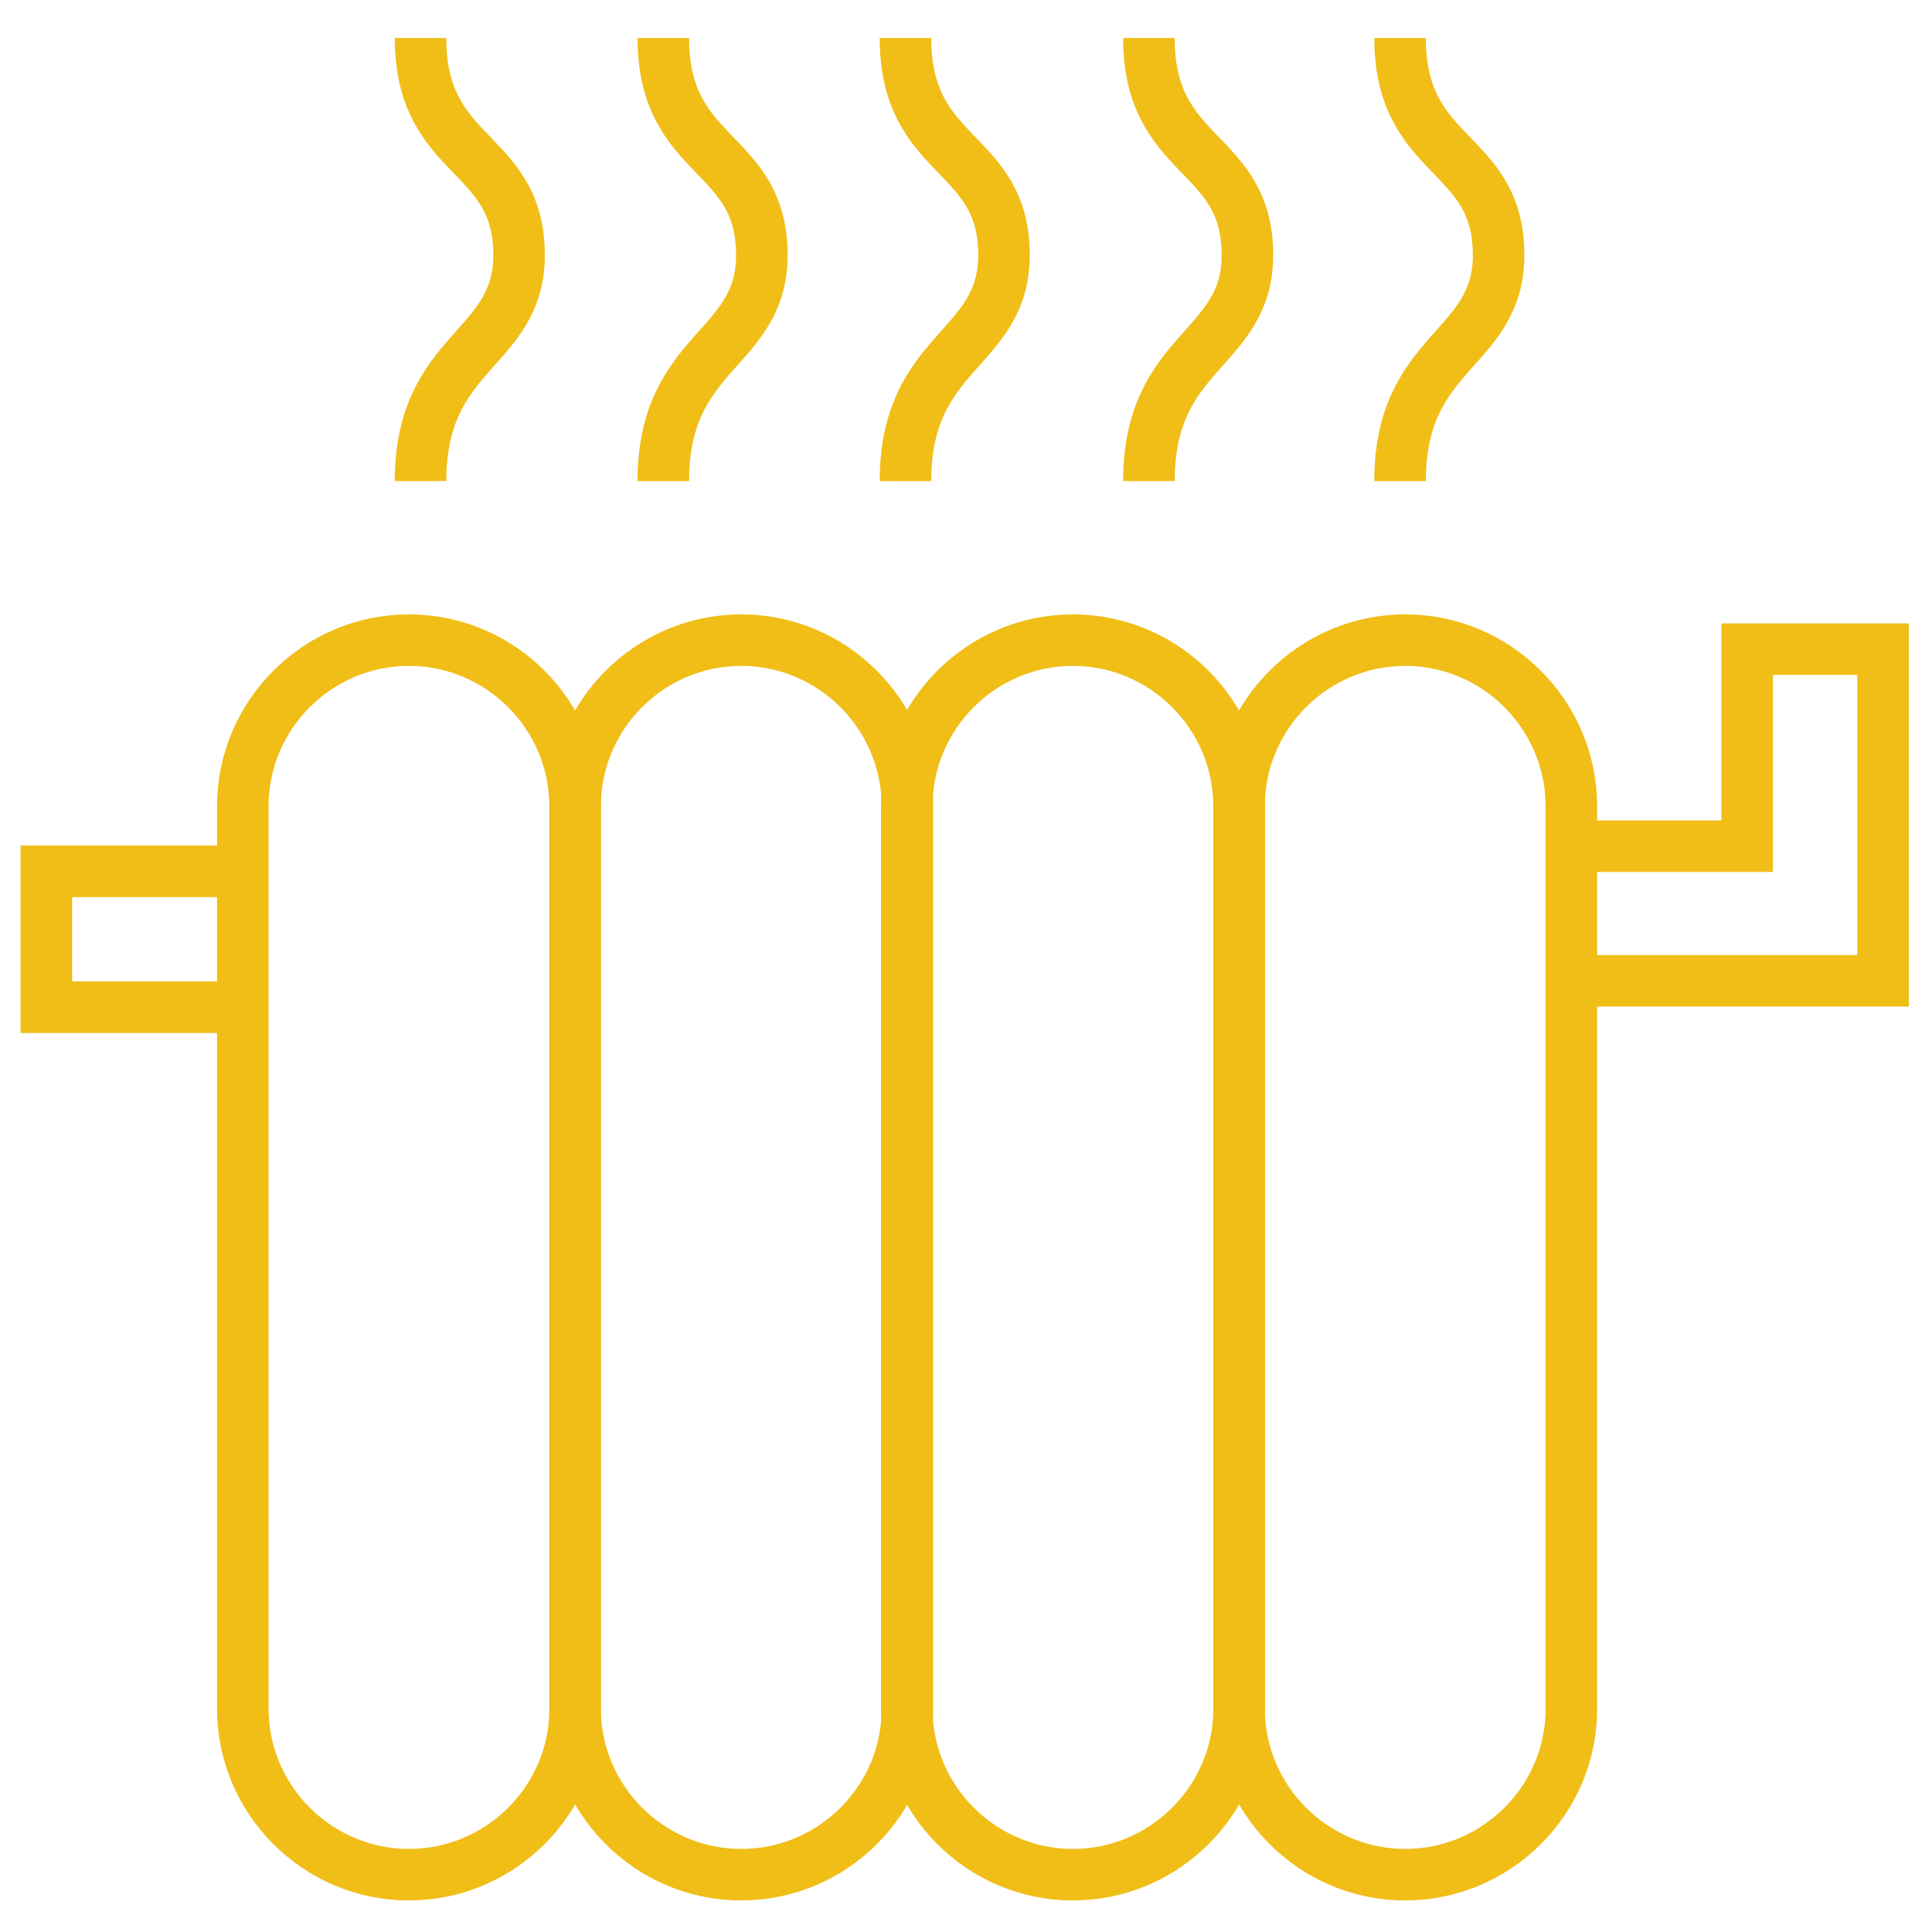
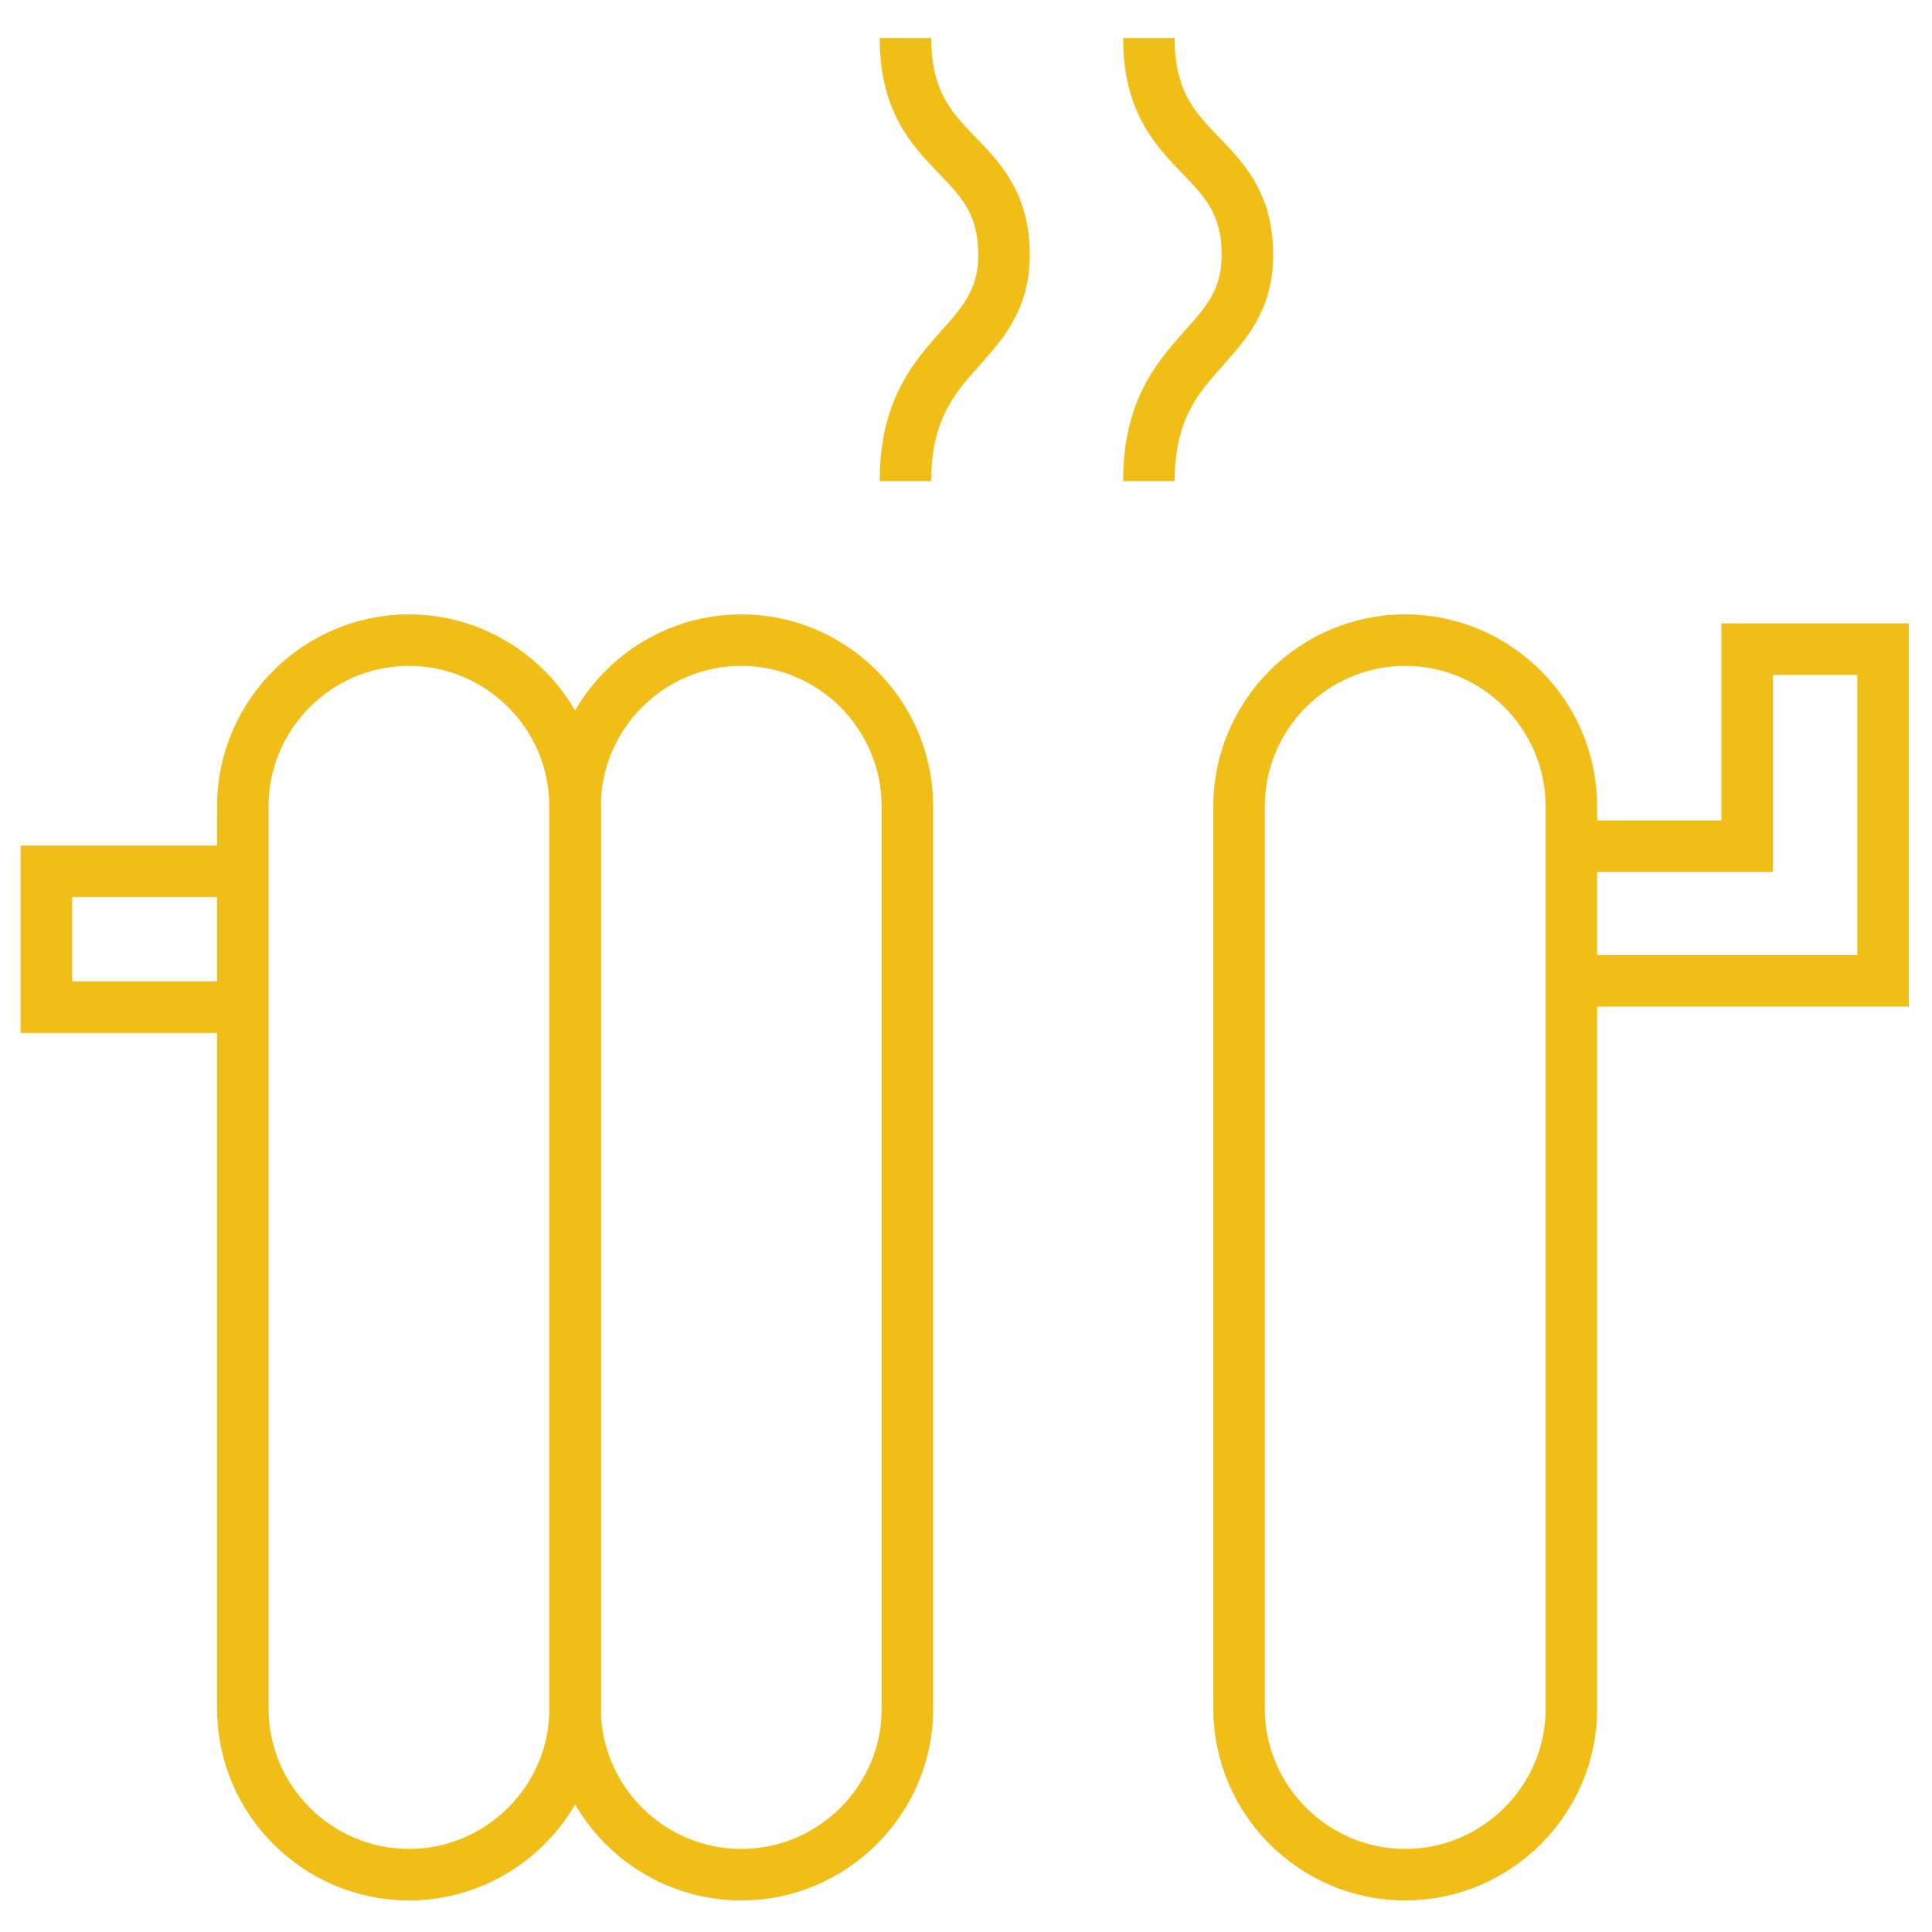
<svg xmlns="http://www.w3.org/2000/svg" id="Capa_1" x="0px" y="0px" viewBox="0 0 300 300" style="enable-background:new 0 0 300 300;" xml:space="preserve">
  <style type="text/css">	.st0{fill:none;stroke:#F0BE17;stroke-width:8;stroke-miterlimit:10;}	.st1{fill:none;stroke:#E6540F;stroke-width:8;stroke-miterlimit:10;}</style>
  <g>
    <path class="st0" d="M63.5,291.1L63.5,291.1c-14.2,0-25.8-11.6-25.8-25.8V125.2c0-14.2,11.6-25.8,25.8-25.8h0  c14.2,0,25.8,11.6,25.8,25.8v140.2C89.3,279.5,77.7,291.1,63.5,291.1z" />
    <path class="st0" d="M115.1,291.1L115.1,291.1c-14.2,0-25.8-11.6-25.8-25.8V125.2c0-14.2,11.6-25.8,25.8-25.8h0  c14.2,0,25.8,11.6,25.8,25.8v140.2C140.9,279.5,129.3,291.1,115.1,291.1z" />
-     <path class="st0" d="M166.6,291.1L166.6,291.1c-14.2,0-25.8-11.6-25.8-25.8V125.2c0-14.2,11.6-25.8,25.8-25.8h0  c14.2,0,25.8,11.6,25.8,25.8v140.2C192.4,279.5,180.8,291.1,166.6,291.1z" />
    <path class="st0" d="M218.2,291.1L218.2,291.1c-14.2,0-25.8-11.6-25.8-25.8V125.2c0-14.2,11.6-25.8,25.8-25.8h0  c14.2,0,25.8,11.6,25.8,25.8v140.2C244,279.5,232.4,291.1,218.2,291.1z" />
    <polyline class="st0" points="37.8,156.4 7.2,156.4 7.2,135.3 37.8,135.3  " />
    <polyline class="st0" points="245,152.3 292.4,152.3 292.4,100.8 271.3,100.8 271.3,131.4 245,131.4  " />
-     <path class="st0" d="M65.3,5.9c0,19.1,15.3,17.2,15.3,33.7c0,14.9-15.3,14.6-15.3,35.1" />
-     <path class="st0" d="M103,5.9c0,19.1,15.3,17.2,15.3,33.7c0,14.9-15.3,14.6-15.3,35.1" />
    <path class="st0" d="M140.6,5.9c0,19.1,15.3,17.2,15.3,33.7c0,14.9-15.3,14.6-15.3,35.1" />
    <path class="st0" d="M178.4,5.9c0,19.1,15.3,17.2,15.3,33.7c0,14.9-15.3,14.6-15.3,35.1" />
-     <path class="st0" d="M217.4,5.9c0,19.1,15.3,17.2,15.3,33.7c0,14.9-15.3,14.6-15.3,35.1" />
  </g>
  <g>
    <path class="st1" d="M649.1-165.6H382.4c-6.6,0-12-5.4-12-12v-96.9c0-6.6,5.4-12,12-12h266.7c6.6,0,12,5.4,12,12v96.9  C661.1-171,655.7-165.6,649.1-165.6z" />
    <line class="st1" x1="510.5" y1="-146.9" x2="510.5" y2="-57.3" />
    <path class="st1" d="M593.9-56.9c-17-12.9-28.7-36.7-28.7-57.4v-32.7" />
    <path class="st1" d="M654.7-57.2c-30.3-25.2-41-44.7-40-89.7" />
    <path class="st1" d="M437-56.9c17-12.9,28.7-36.7,28.7-57.4v-32.7" />
    <path class="st1" d="M376.2-57.2c30.3-25.2,41-44.7,40-89.7" />
    <polyline class="st1" points="396.2,-165.6 396.2,-206.5 634.9,-206.5 634.9,-165.6  " />
    <line class="st1" x1="396.2" y1="-187.1" x2="634.7" y2="-187.1" />
    <line class="st1" x1="465.7" y1="-251.2" x2="565.2" y2="-251.2" />
  </g>
</svg>